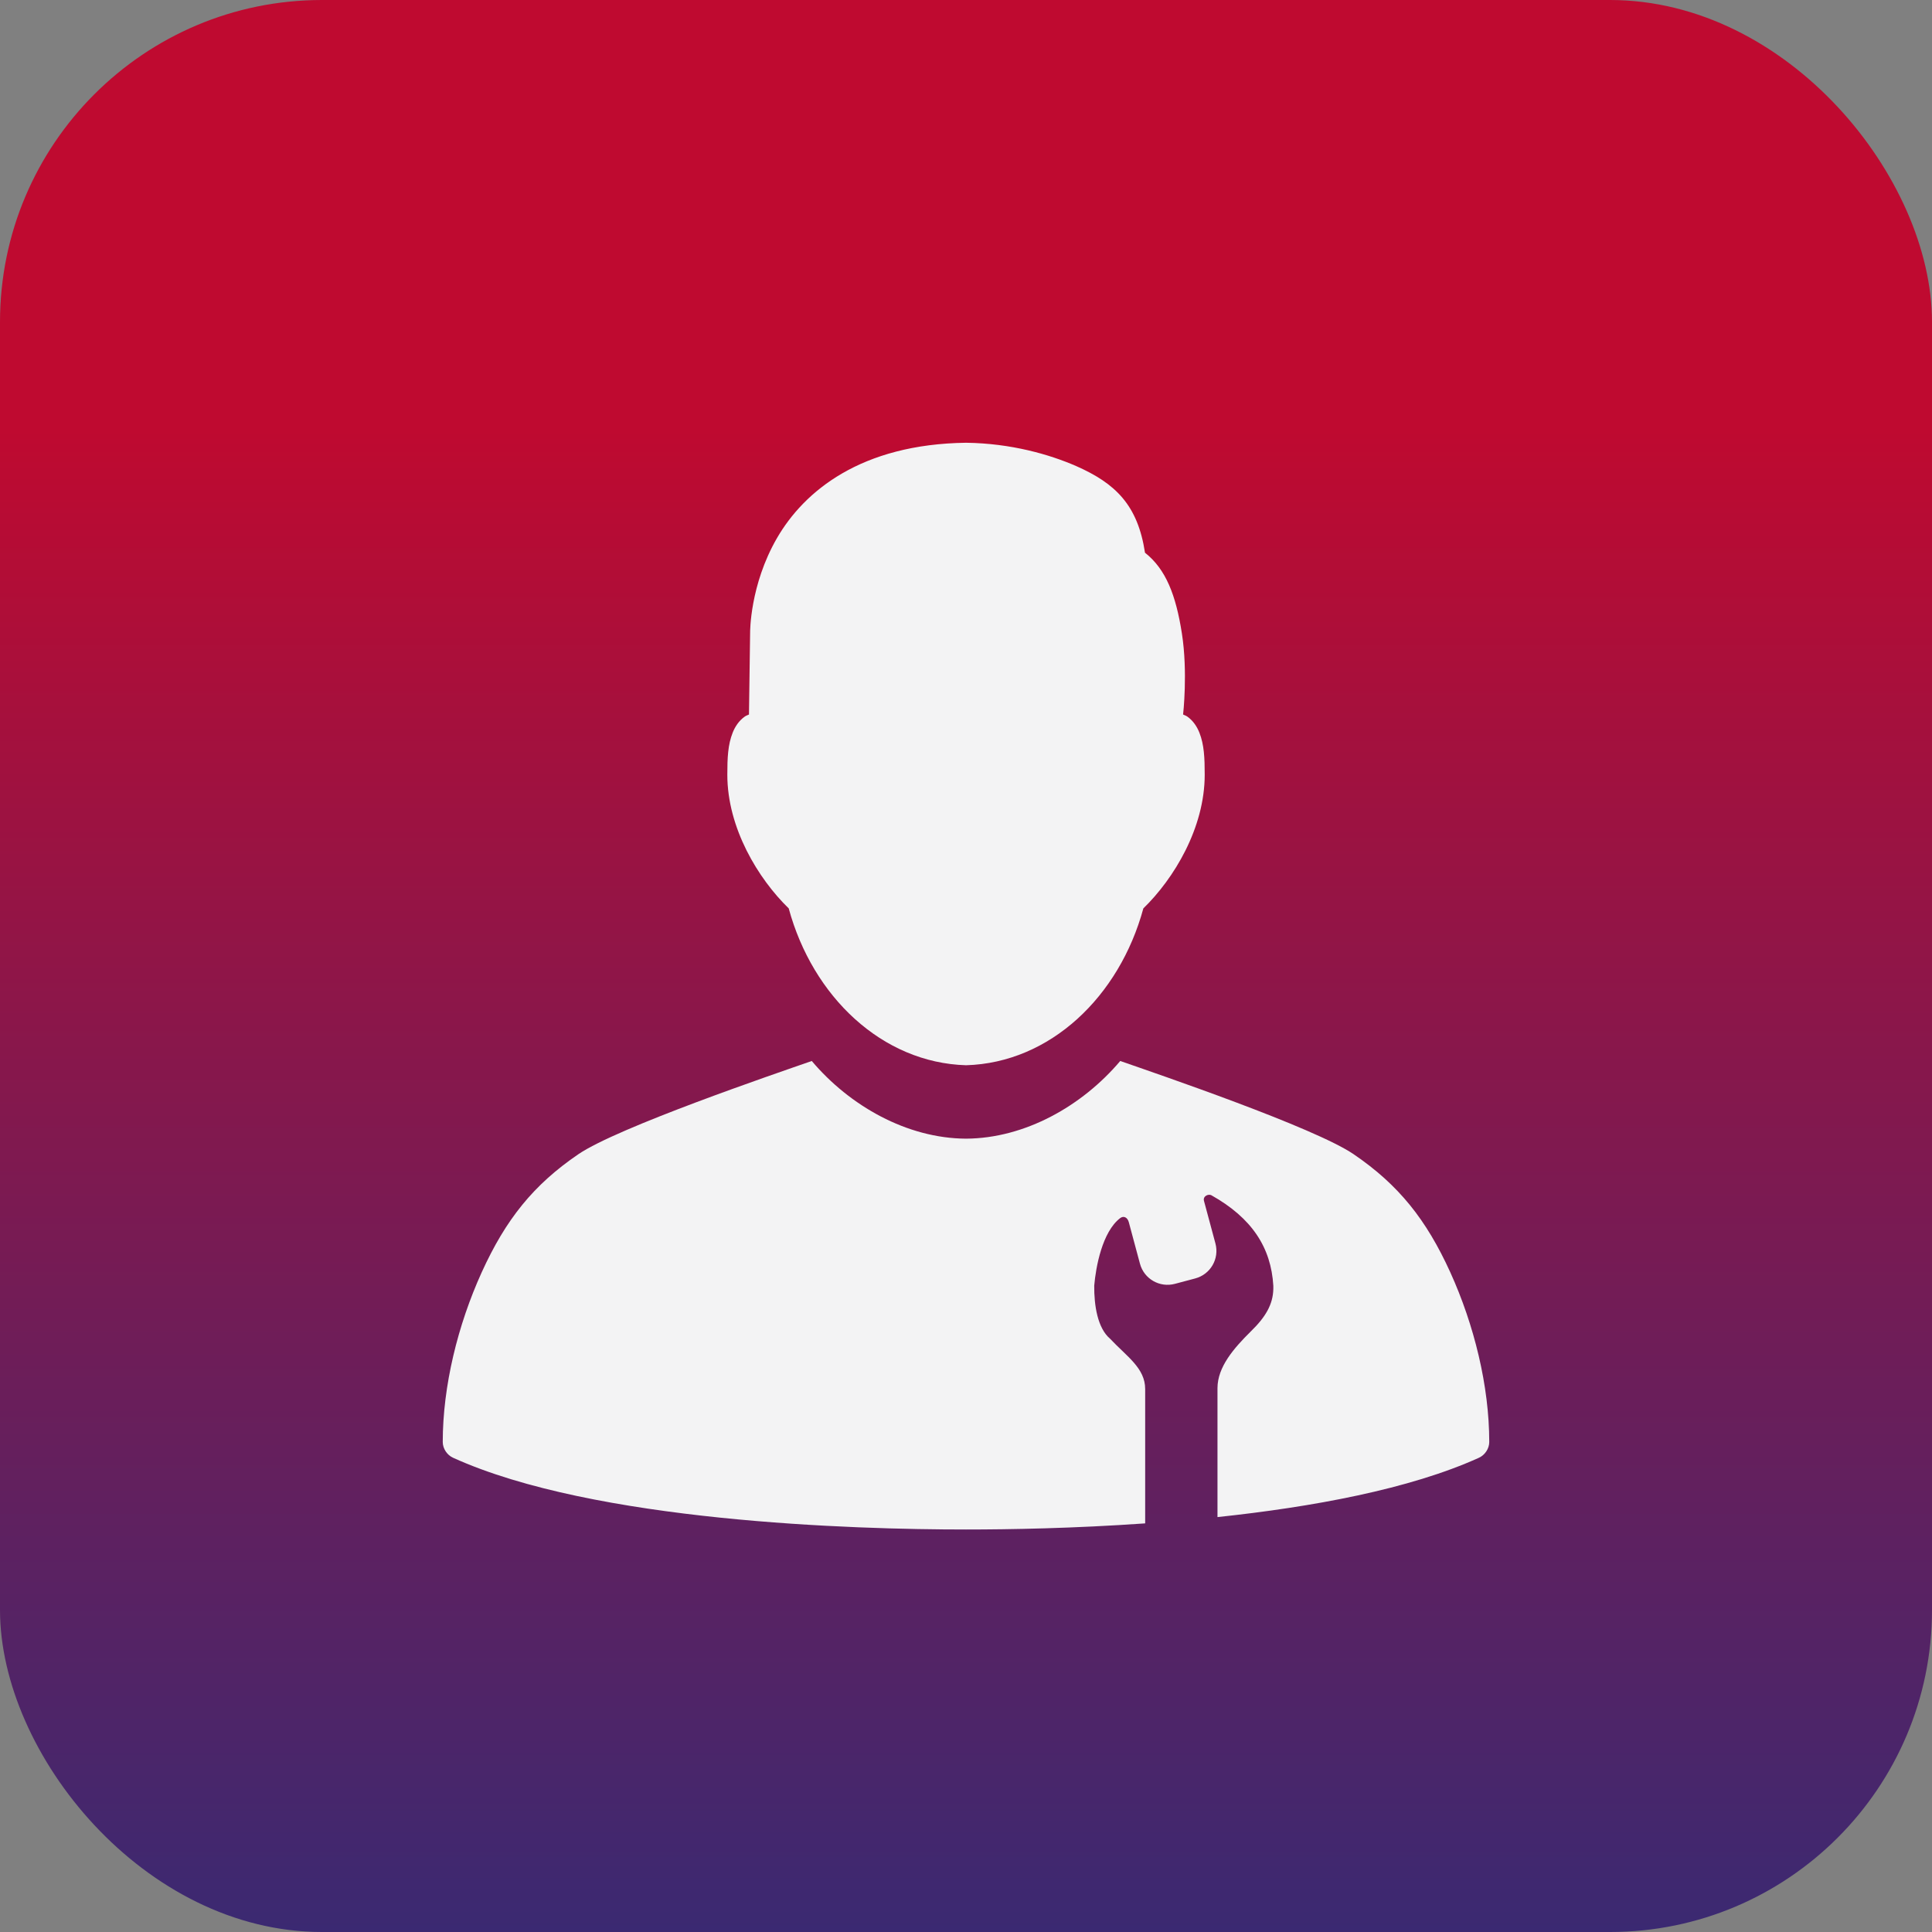
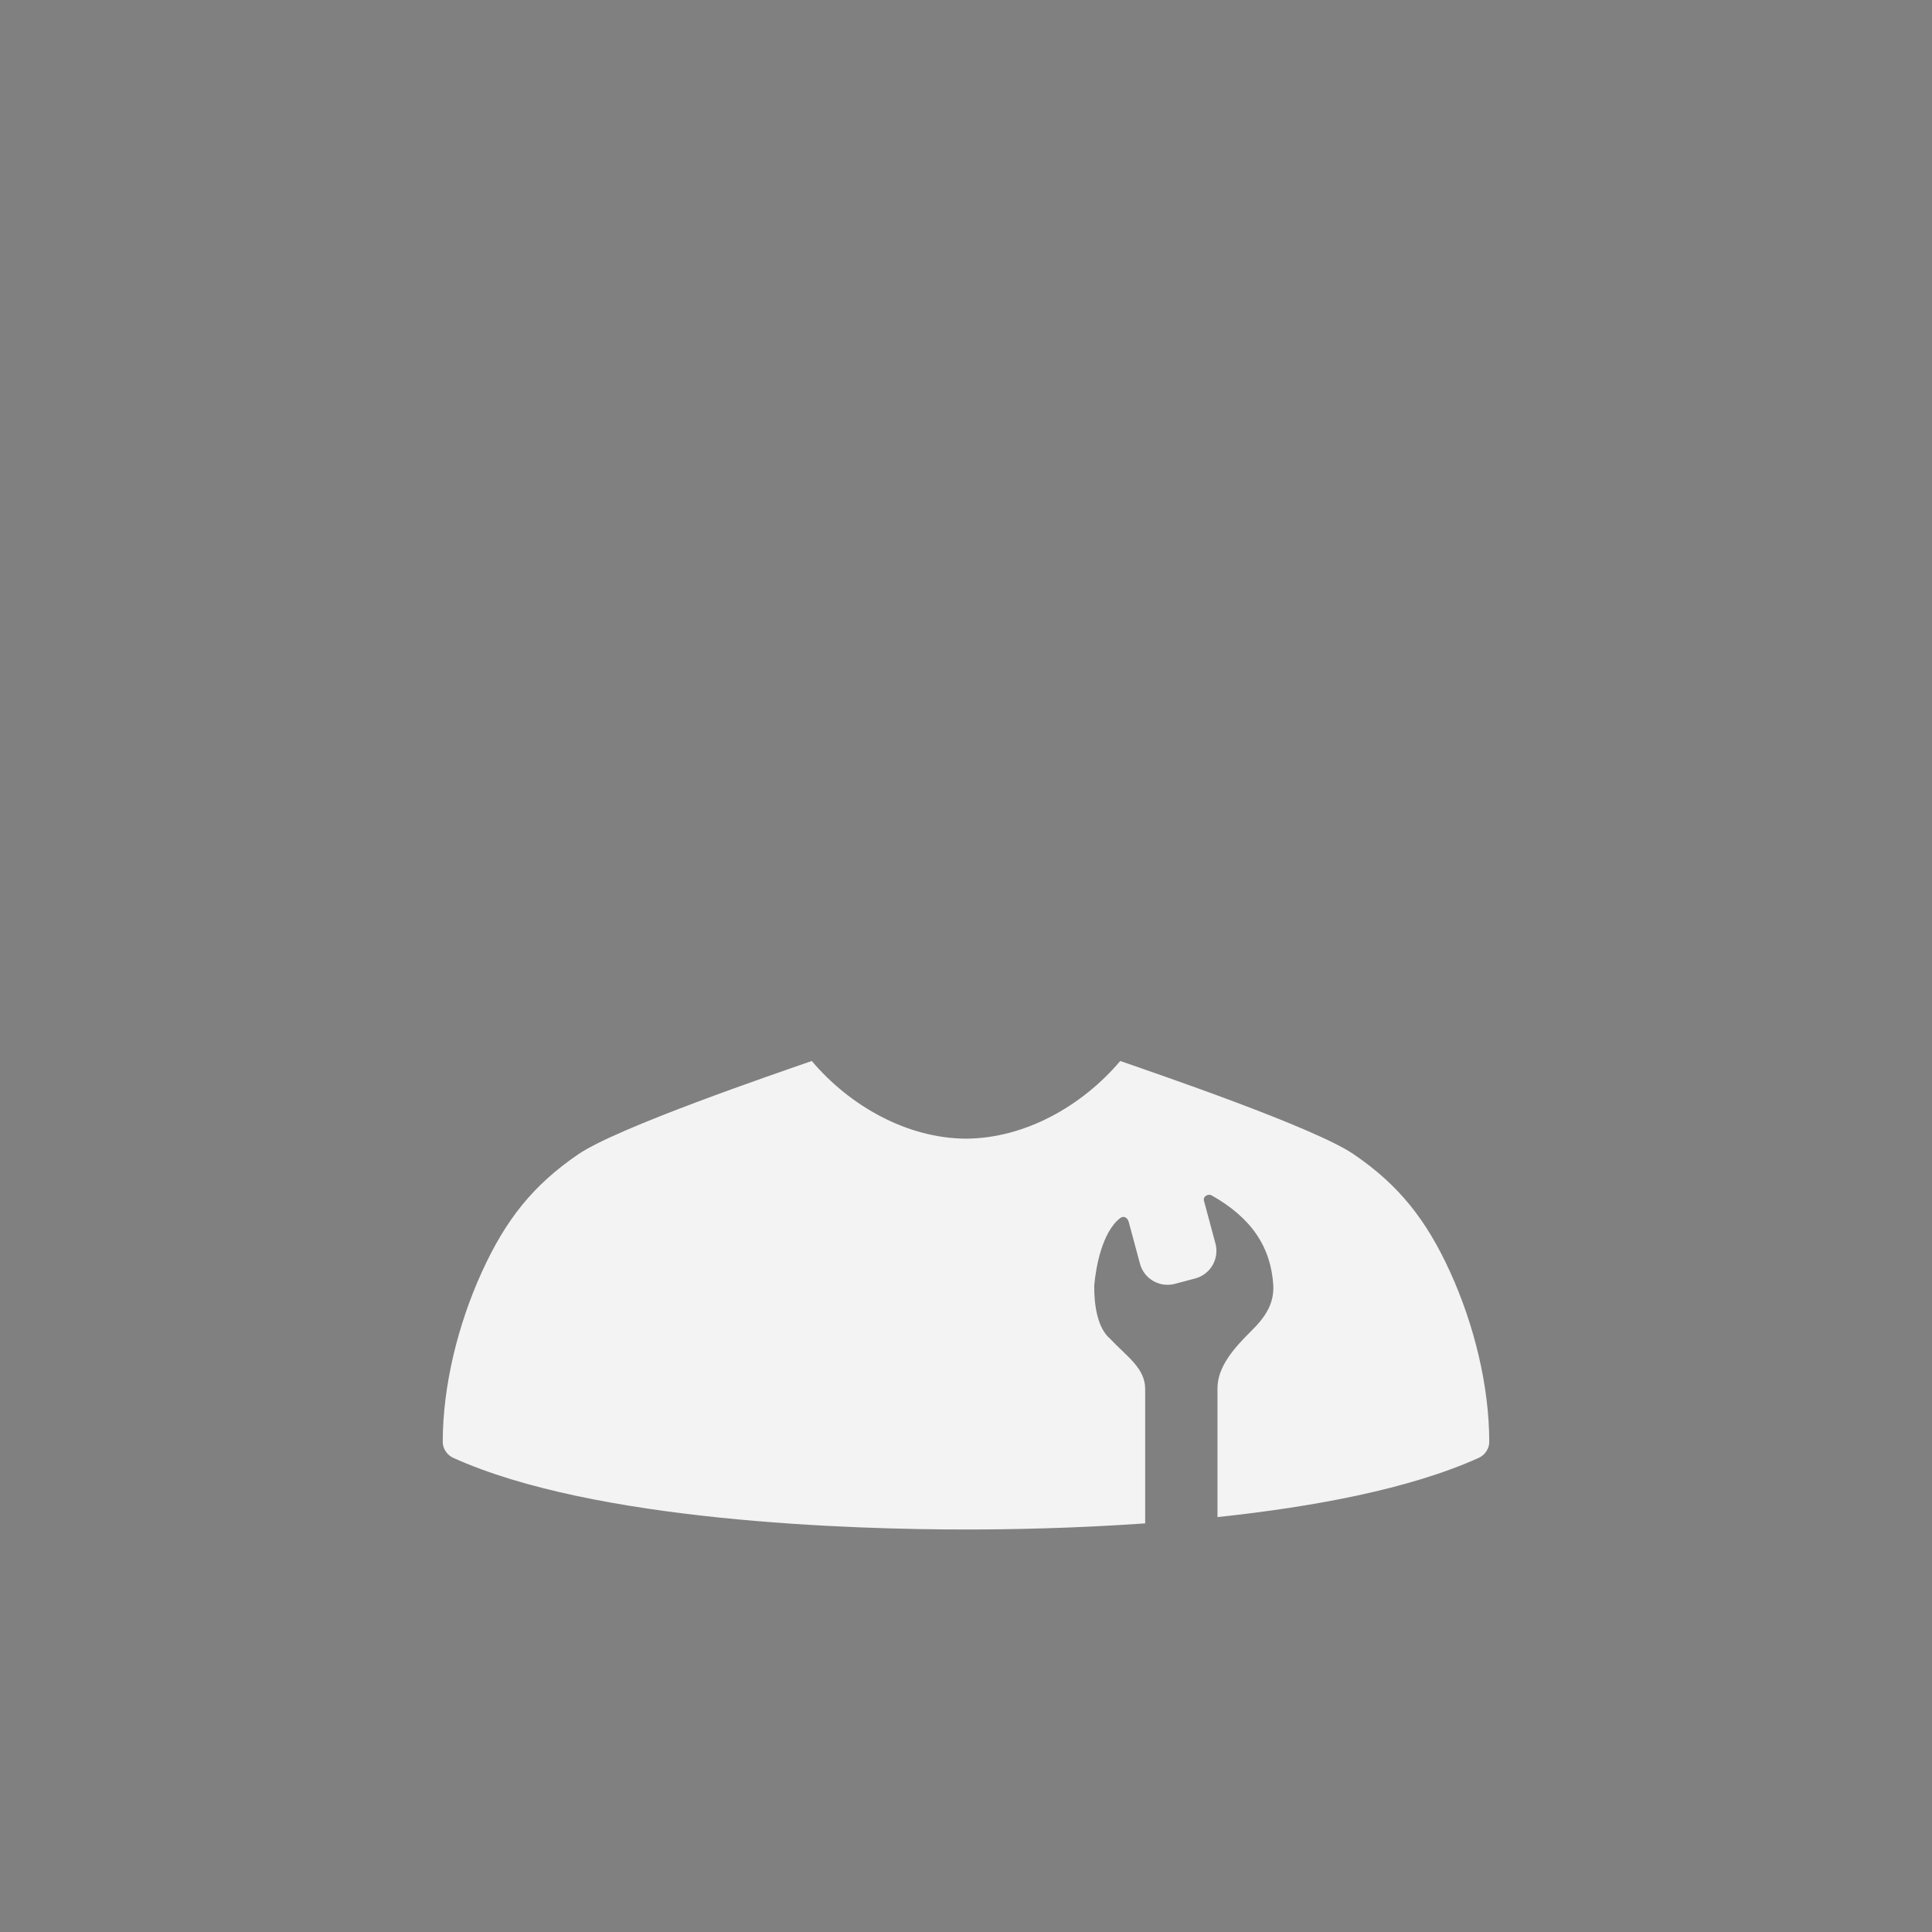
<svg xmlns="http://www.w3.org/2000/svg" width="54px" height="54px" viewBox="0 0 54 54" version="1.1">
  <rect x="0" y="0" width="54" height="54" fill="#808080" stroke="none" />
  <title>icon / tech</title>
  <defs>
    <linearGradient x1="50%" y1="22.358%" x2="50%" y2="133.874%" id="linearGradient-1">
      <stop stop-color="#BF0A30" offset="0%" />
      <stop stop-color="#00378F" offset="100%" />
    </linearGradient>
  </defs>
  <g id="Page-1" stroke="none" stroke-width="1" fill="none" fill-rule="evenodd">
    <g id="Triple-Crown-Plumbing-Asset-Board" transform="translate(-247, -911)">
      <g id="icon-/-tech" transform="translate(247, 911)">
-         <rect id="Rectangle" fill="url(#linearGradient-1)" x="0" y="0" width="54" height="54" rx="9" />
        <g id="522625_serviceman_employee_mechanic_professional_repairman_icon" transform="translate(12.375, 12.375)" fill="#F3F3F4" fill-rule="nonzero">
          <path d="M10.314,17.28 C9.261,17.647 4.887,19.138 3.79,19.886 C2.531,20.744 1.759,21.713 1.089,23.186 C0.42,24.659 0,26.368 0,27.928 C0,28.115 0.121,28.294 0.289,28.37 C4.238,30.162 11.483,30.375 14.625,30.375 C15.83,30.375 17.64,30.344 19.633,30.204 L19.633,26.449 C19.633,25.863 19.122,25.543 18.653,25.044 C18.303,24.748 18.204,24.115 18.209,23.56 C18.254,23.033 18.434,22.058 18.931,21.674 C19.028,21.599 19.138,21.645 19.176,21.788 L19.487,22.945 C19.601,23.372 20.039,23.623 20.467,23.508 C20.655,23.458 20.843,23.408 21.031,23.358 C21.459,23.244 21.711,22.808 21.597,22.381 L21.277,21.192 C21.239,21.054 21.405,20.988 21.484,21.033 C22.622,21.672 23.152,22.498 23.215,23.563 C23.216,23.593 23.216,23.624 23.215,23.653 C23.204,24.086 22.999,24.436 22.589,24.835 C22.111,25.308 21.654,25.831 21.654,26.426 L21.654,30.028 C24.301,29.747 27.025,29.248 28.961,28.37 C29.129,28.294 29.25,28.115 29.25,27.928 C29.25,26.368 28.83,24.659 28.161,23.186 C27.491,21.713 26.719,20.744 25.46,19.886 C24.363,19.138 19.989,17.647 18.936,17.28 C17.877,18.532 16.28,19.442 14.625,19.451 C12.97,19.442 11.373,18.532 10.314,17.28 Z" id="path5937" />
-           <path d="M14.628,0 C11.69,0.039 10.103,1.35 9.341,2.666 C8.58,3.983 8.591,5.3 8.591,5.312 C8.591,5.324 8.559,7.596 8.559,7.596 C8.52,7.614 8.478,7.628 8.442,7.653 C8.278,7.769 8.171,7.934 8.104,8.102 C7.97,8.438 7.954,8.807 7.954,9.278 C7.954,10.769 8.816,12.185 9.67,13.015 C10.339,15.479 12.277,17.33 14.628,17.399 C16.979,17.33 18.913,15.479 19.582,13.015 C20.436,12.185 21.297,10.769 21.297,9.278 C21.297,8.807 21.281,8.438 21.148,8.102 C21.081,7.934 20.974,7.769 20.81,7.653 C20.774,7.628 20.731,7.614 20.693,7.596 C20.693,7.596 20.828,6.412 20.66,5.335 C20.493,4.258 20.211,3.533 19.628,3.074 C19.426,1.743 18.807,1.138 17.703,0.651 C16.958,0.327 15.888,0.017 14.628,0 L14.628,0 Z" id="path5897" />
        </g>
      </g>
    </g>
  </g>
</svg>